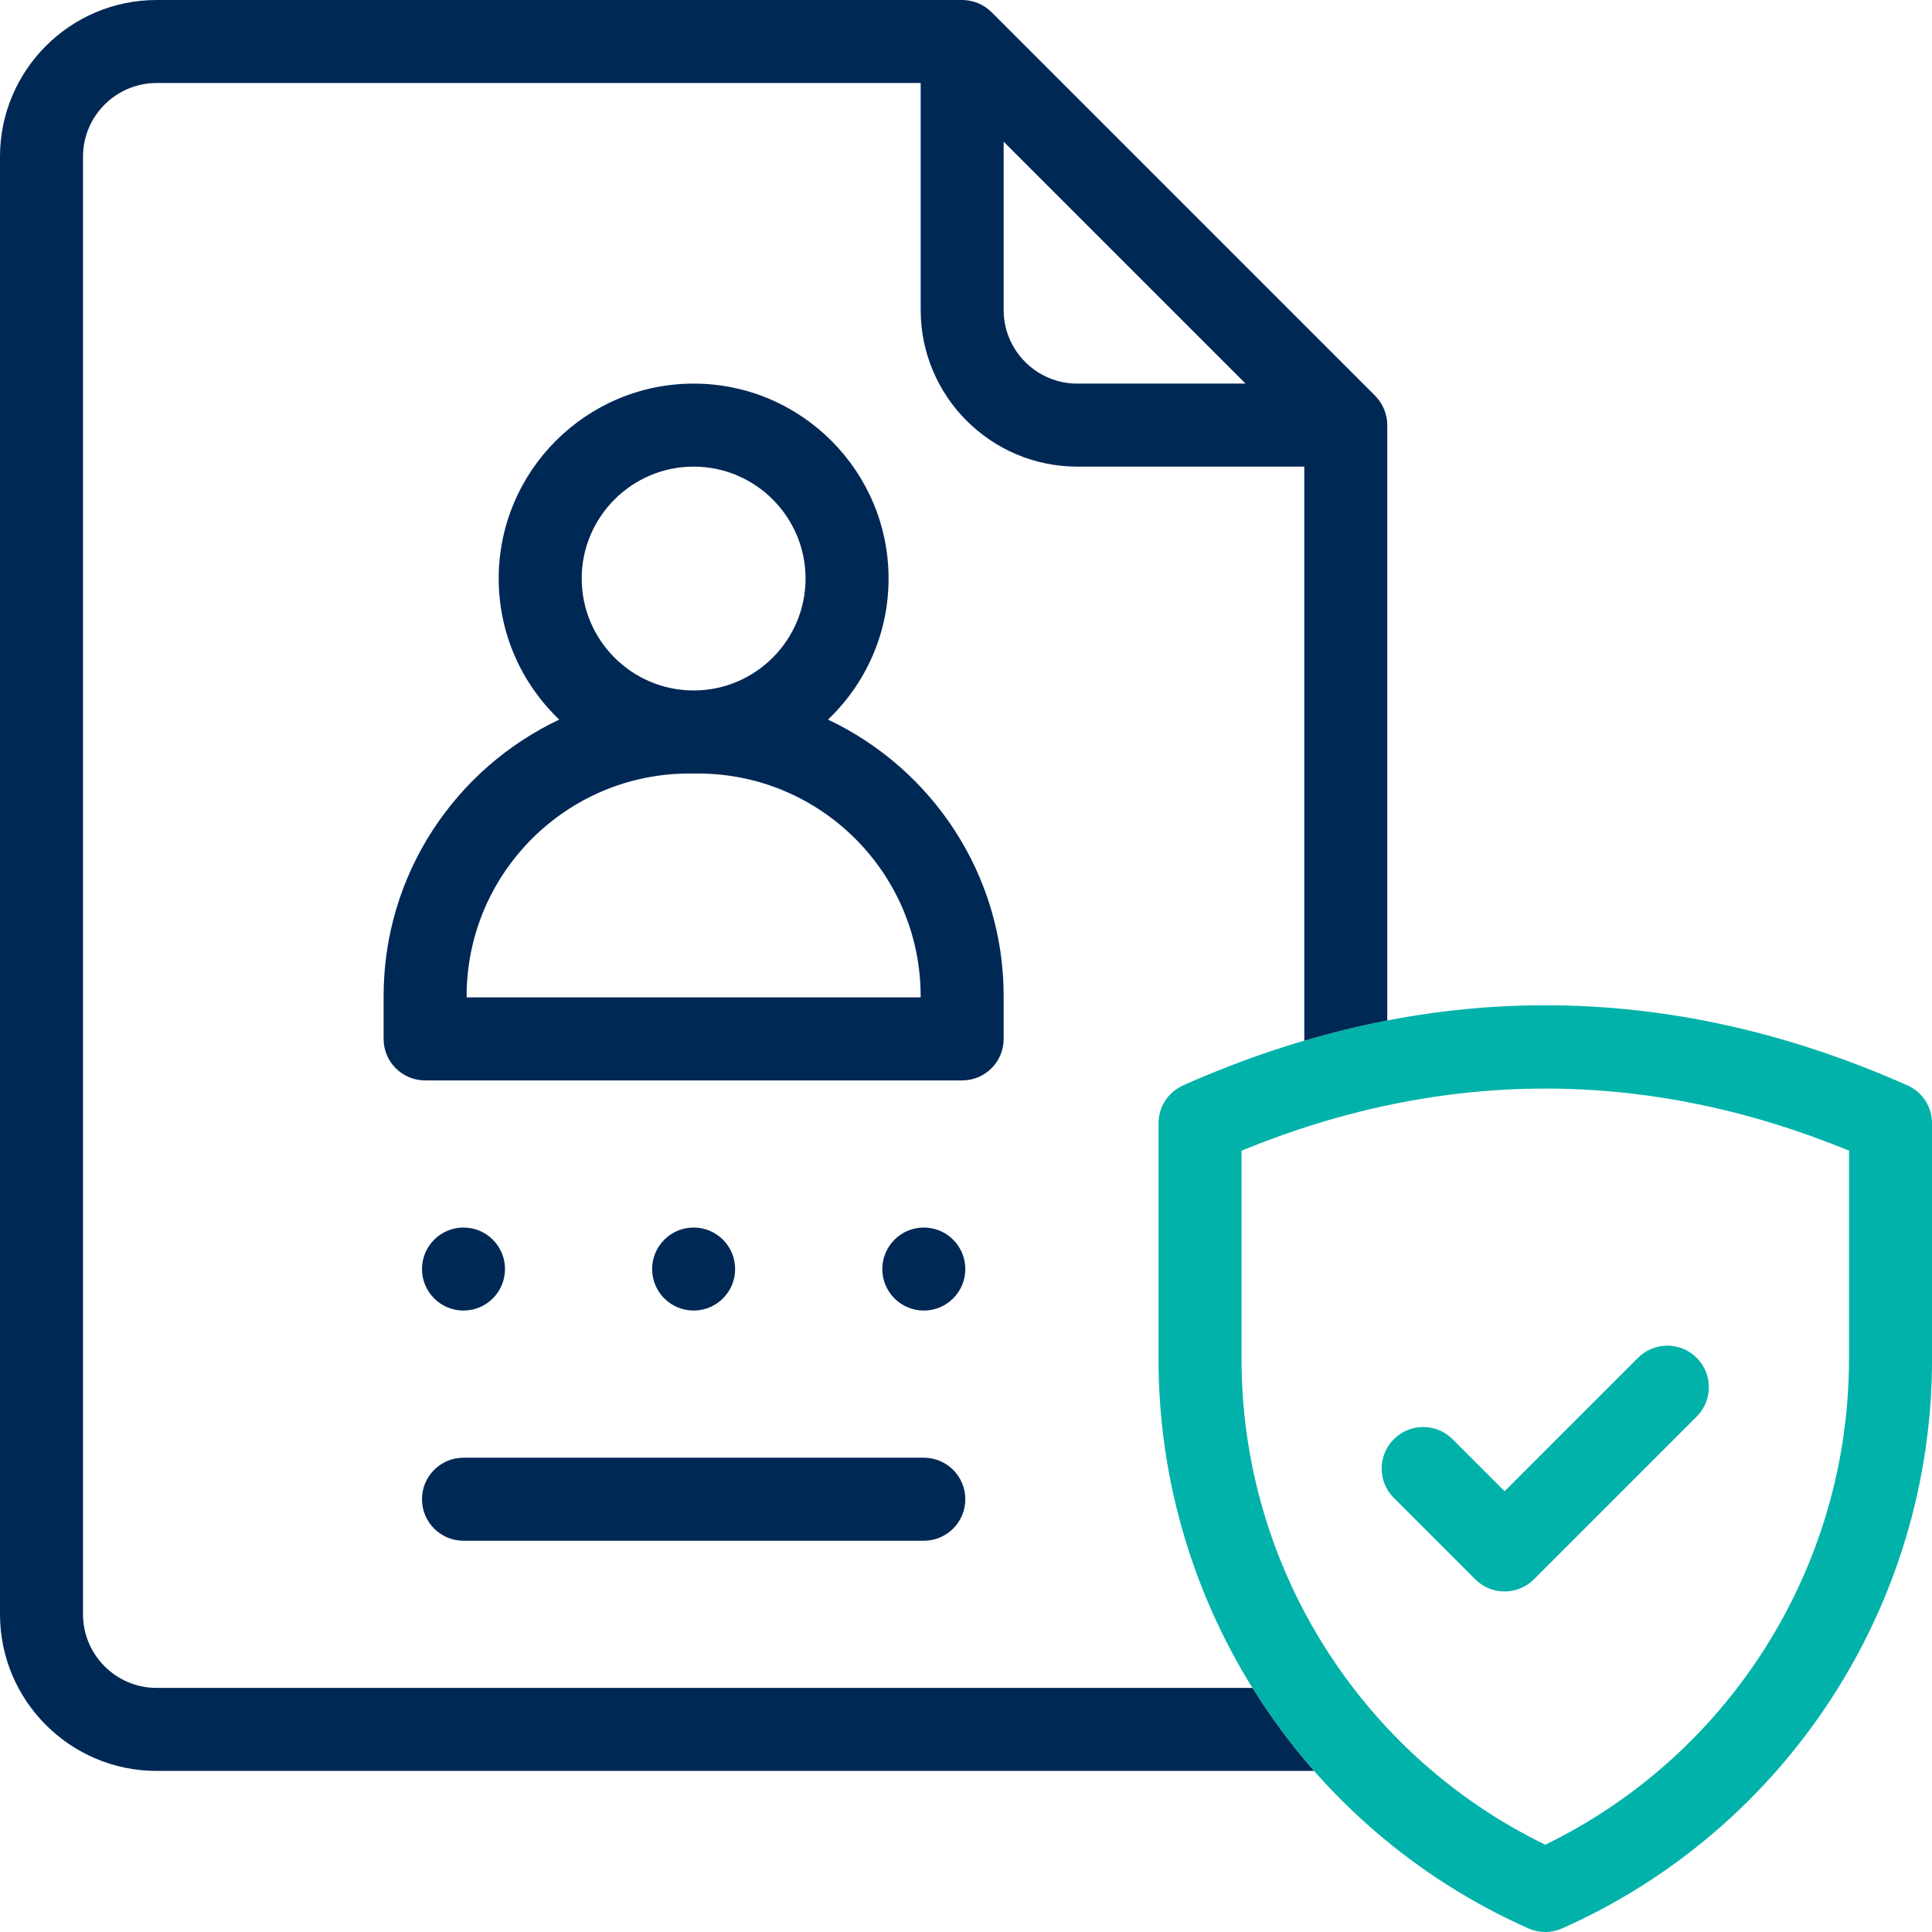
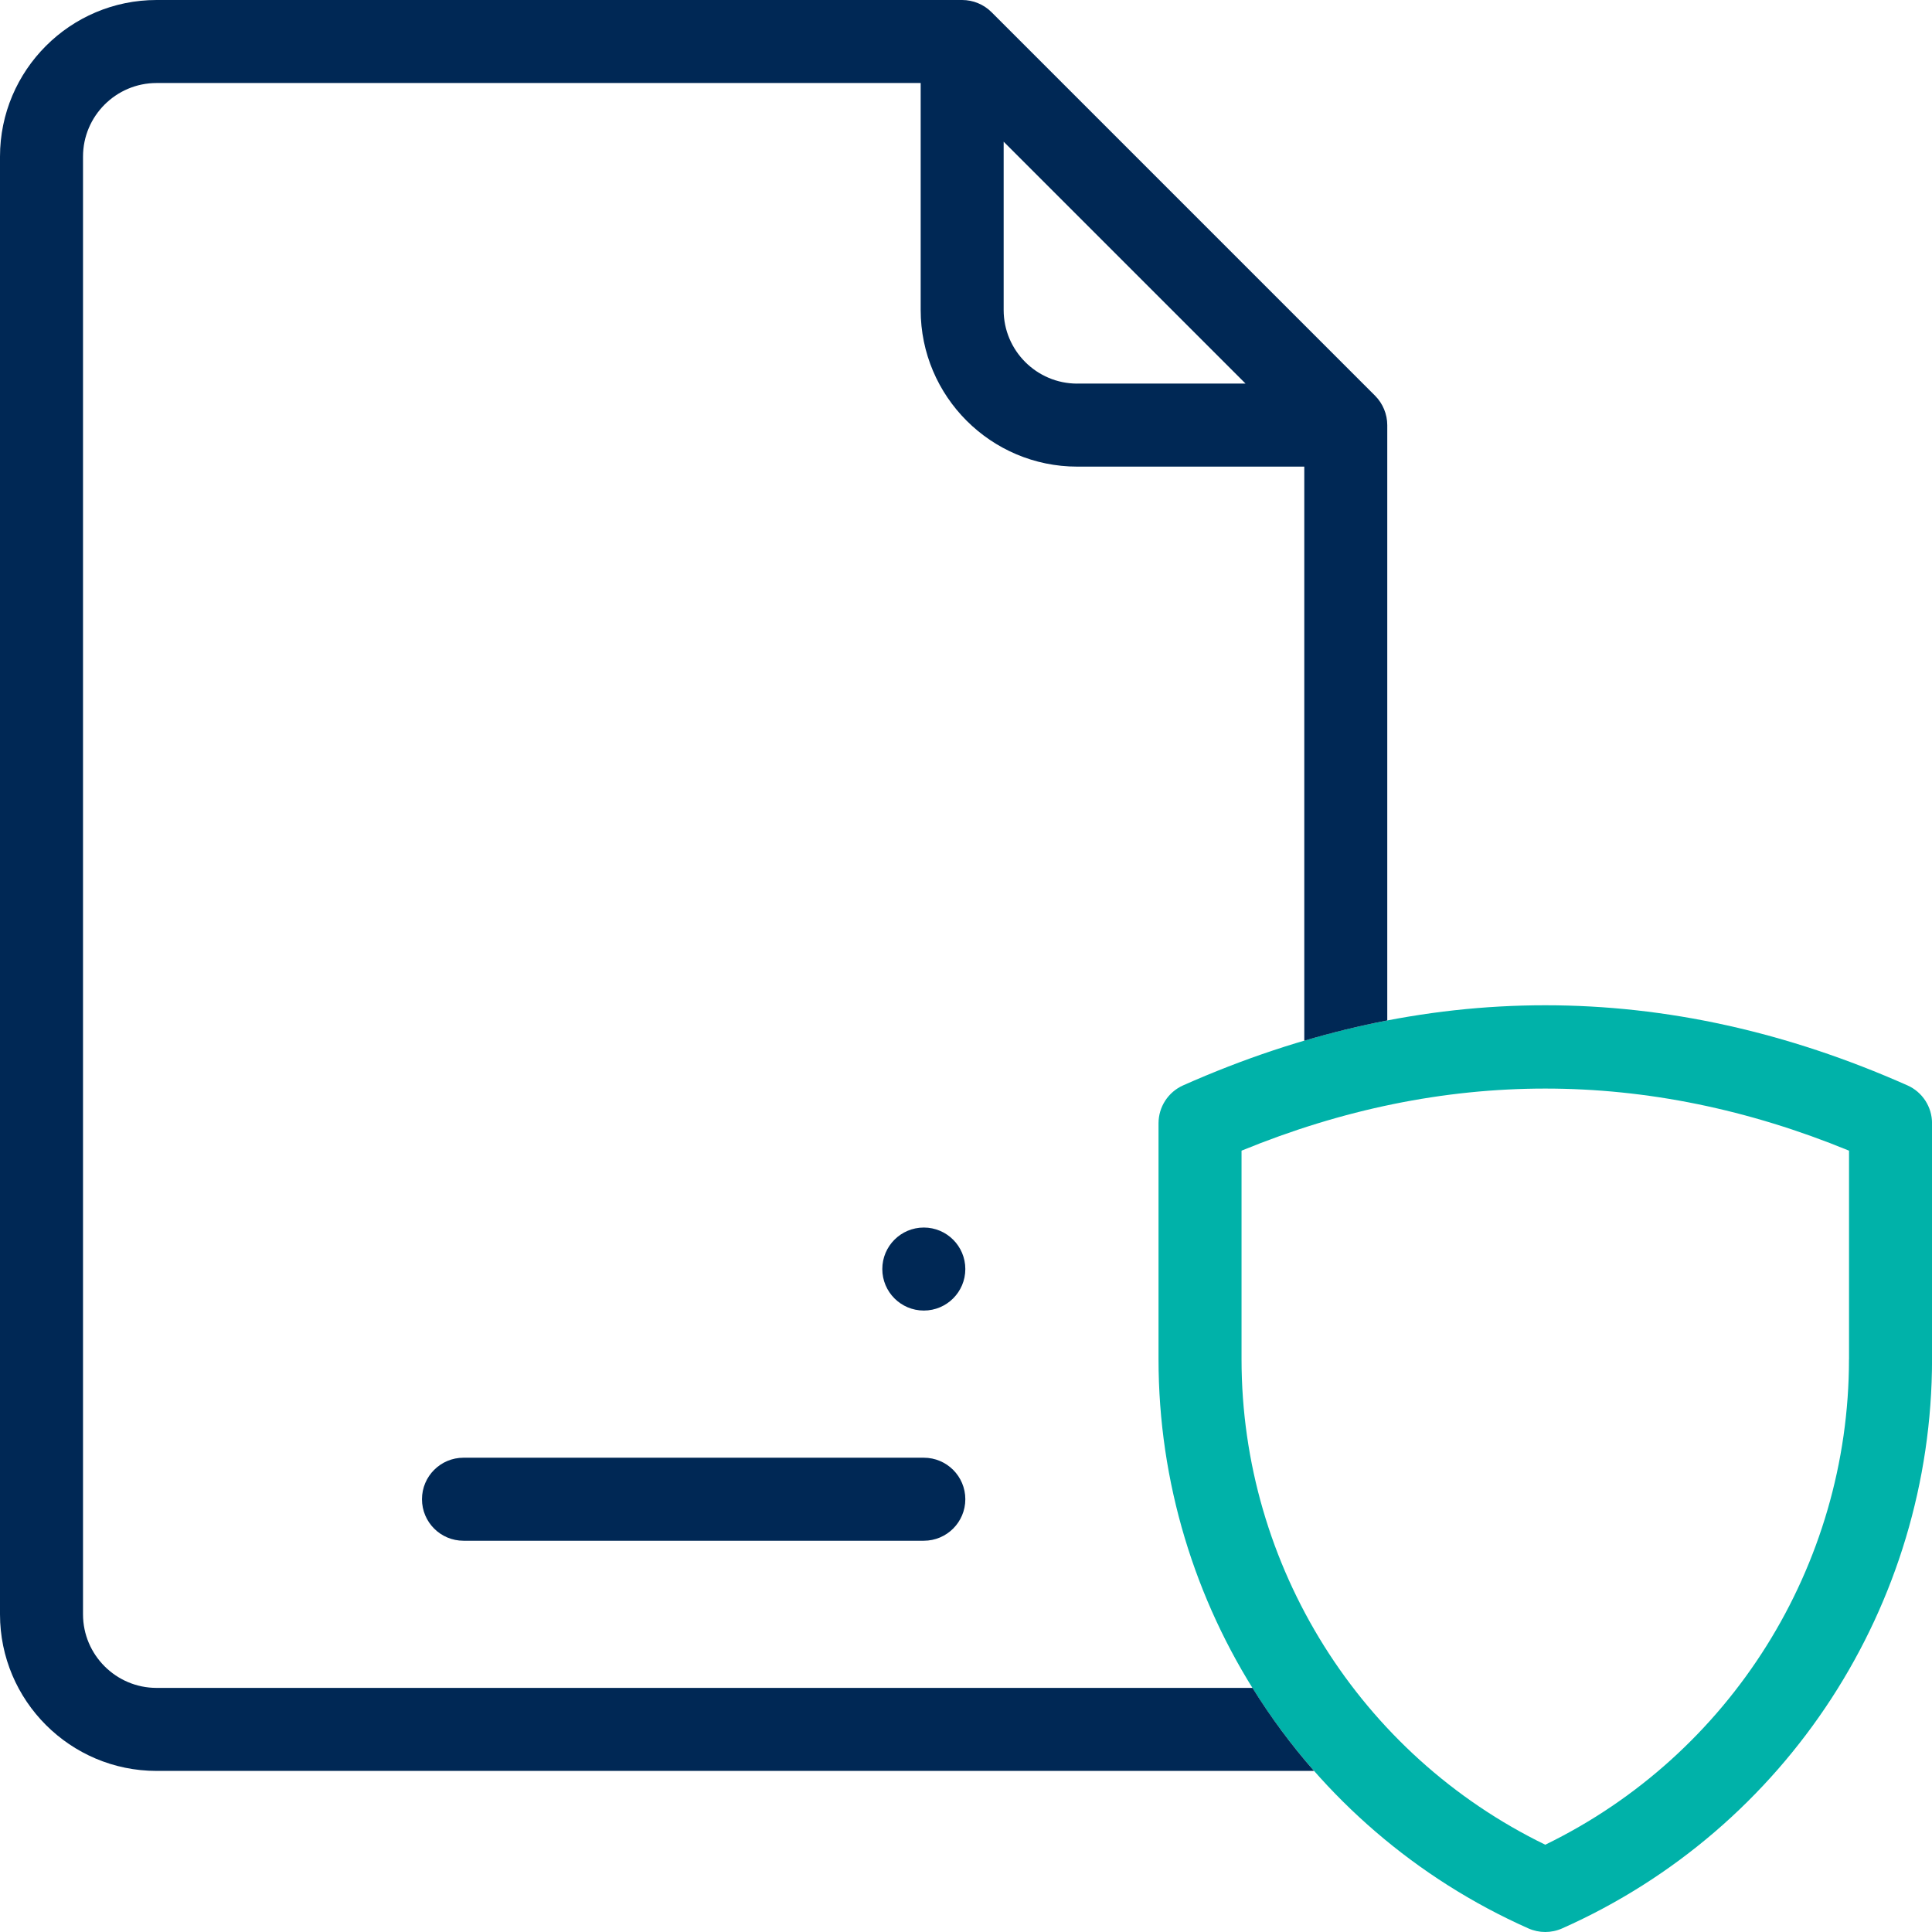
<svg xmlns="http://www.w3.org/2000/svg" id="Capa_1" data-name="Capa 1" viewBox="0 0 512 512">
  <defs>
    <style>
      .cls-1 {
        fill: #002855;
      }

      .cls-2 {
        fill: #00b2a9;
      }
    </style>
  </defs>
  <g>
    <path class="cls-2" d="M505.47,287.63c-63.68-28.3-128.25-28.3-191.92,0-3.97,1.77-6.53,5.7-6.53,10.05v62.53c0,65.17,38.48,124.37,98.02,150.84,1.42.63,2.95.95,4.47.95s3.05-.32,4.47-.95c59.55-26.47,98.03-85.67,98.03-150.84v-62.53c0-4.35-2.56-8.29-6.53-10.05ZM490,360.21c0,54.83-31.43,104.8-80.49,128.66-49.06-23.86-80.49-73.83-80.49-128.66v-55.27c53.45-21.94,107.54-21.94,160.99,0v55.27Z" />
-     <path class="cls-2" d="M384.94,381.4c-4.3-4.3-11.26-4.3-15.56,0-4.3,4.3-4.3,11.26,0,15.56l21.57,21.57c2.15,2.15,4.96,3.22,7.78,3.22s5.63-1.07,7.78-3.22l43.13-43.13c4.3-4.3,4.3-11.26,0-15.56-4.3-4.3-11.26-4.3-15.56,0l-35.35,35.35-13.79-13.79Z" />
  </g>
  <g>
-     <path class="cls-1" d="M265.98,275.32v-11.33c0-32.35-19.07-60.32-46.55-73.29,9.88-9.42,16.05-22.68,16.05-37.38,0-28.49-23.18-51.66-51.66-51.66s-51.66,23.18-51.66,51.66c0,14.69,6.17,27.96,16.05,37.38-27.48,12.97-46.55,40.94-46.55,73.29v11.33c0,6.08,4.93,11,11,11h142.32c6.08,0,11-4.92,11-11ZM183.82,123.66c16.36,0,29.66,13.31,29.66,29.66s-13.31,29.66-29.66,29.66-29.66-13.31-29.66-29.66,13.31-29.66,29.66-29.66ZM243.98,264.32h-120.32v-.33c0-32.53,26.47-59,59-59h2.32c32.53,0,59,26.47,59,59v.33h0Z" />
    <path class="cls-1" d="M122.83,408.31h121.99c6.07,0,11-4.92,11-11s-4.93-11-11-11h-121.99c-6.07,0-11,4.92-11,11s4.92,11,11,11Z" />
    <path class="cls-1" d="M367.64,270.43V112.66c0-2.89-1.18-5.74-3.22-7.78L262.76,3.22c-2.04-2.05-4.89-3.22-7.78-3.22H41.5C18.62,0,0,18.62,0,41.5v386.31c0,22.88,18.62,41.5,41.5,41.5h306.74c-6.05-6.87-11.5-14.24-16.32-22H41.5c-10.75,0-19.5-8.75-19.5-19.5V41.5c0-10.75,8.75-19.5,19.5-19.5h202.49v60.16c0,22.88,18.62,41.5,41.5,41.5h60.16v152.14c7.33-2.16,14.66-3.96,22-5.37ZM285.48,101.66c-10.75,0-19.5-8.75-19.5-19.5v-44.61l64.1,64.1s-44.61,0-44.61,0Z" />
  </g>
-   <circle class="cls-1" cx="122.83" cy="336.31" r="11" />
-   <circle class="cls-1" cx="183.82" cy="336.31" r="11" />
  <circle class="cls-1" cx="244.82" cy="336.31" r="11" />
</svg>